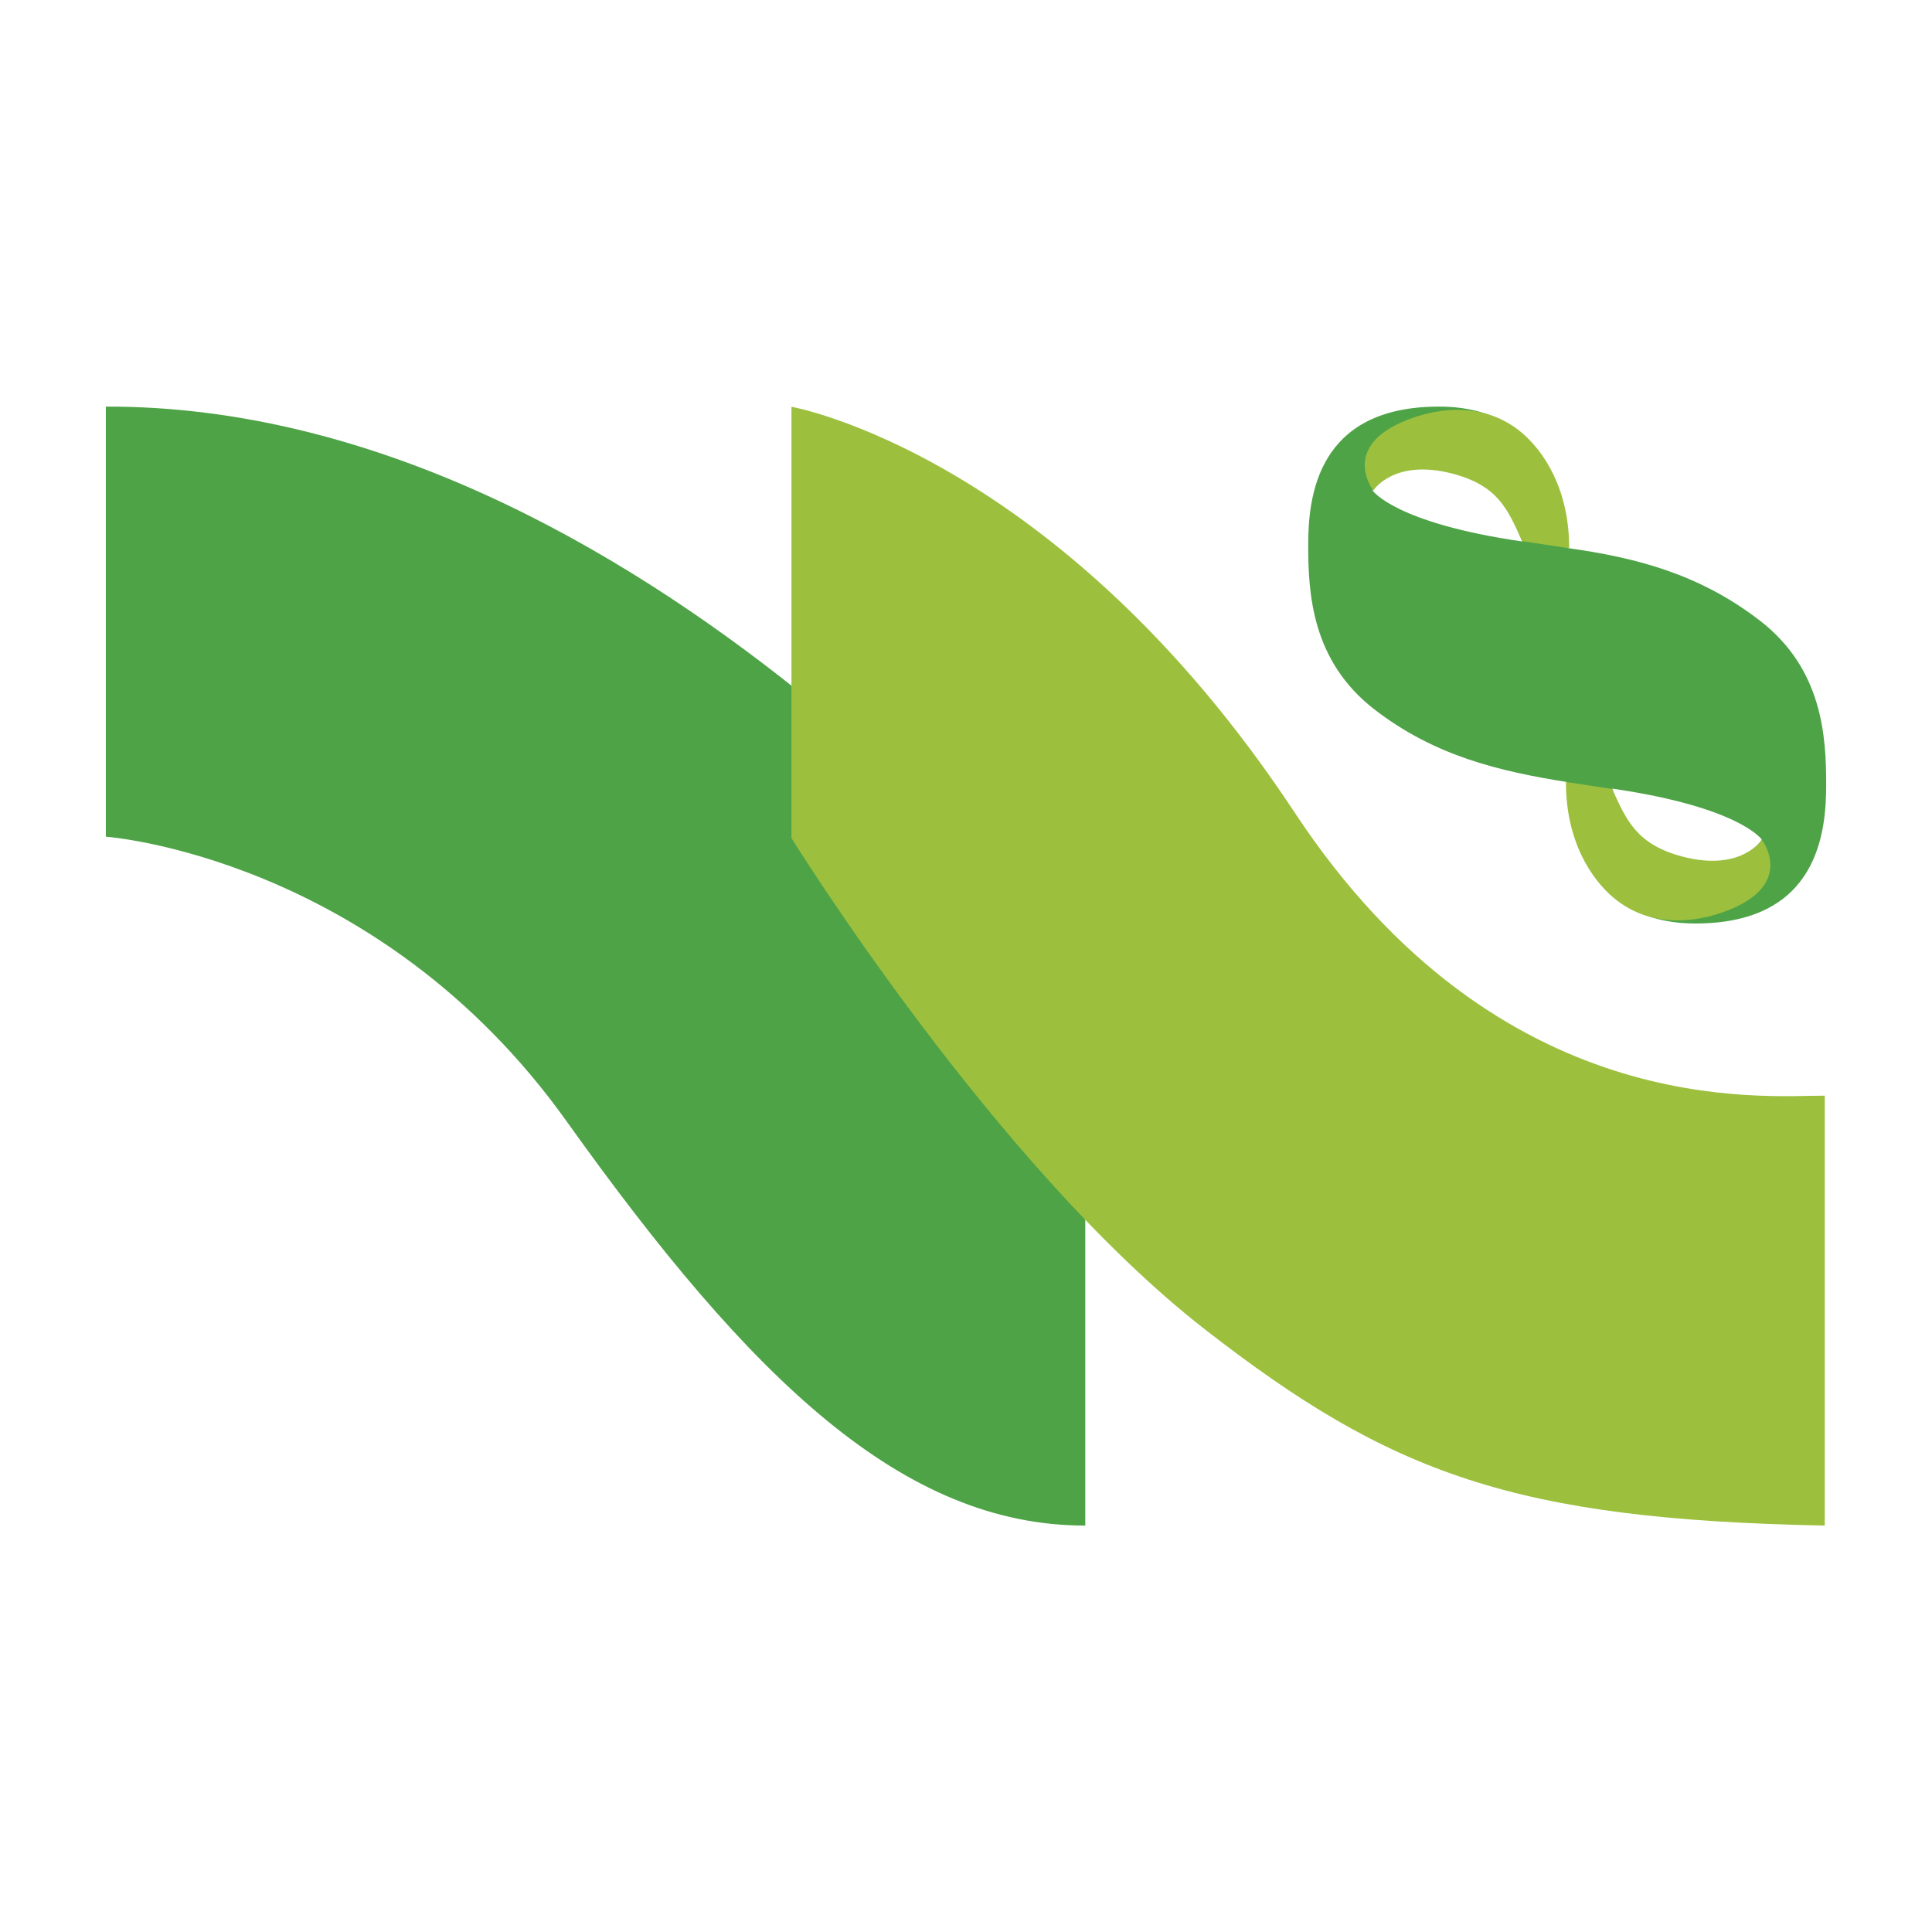
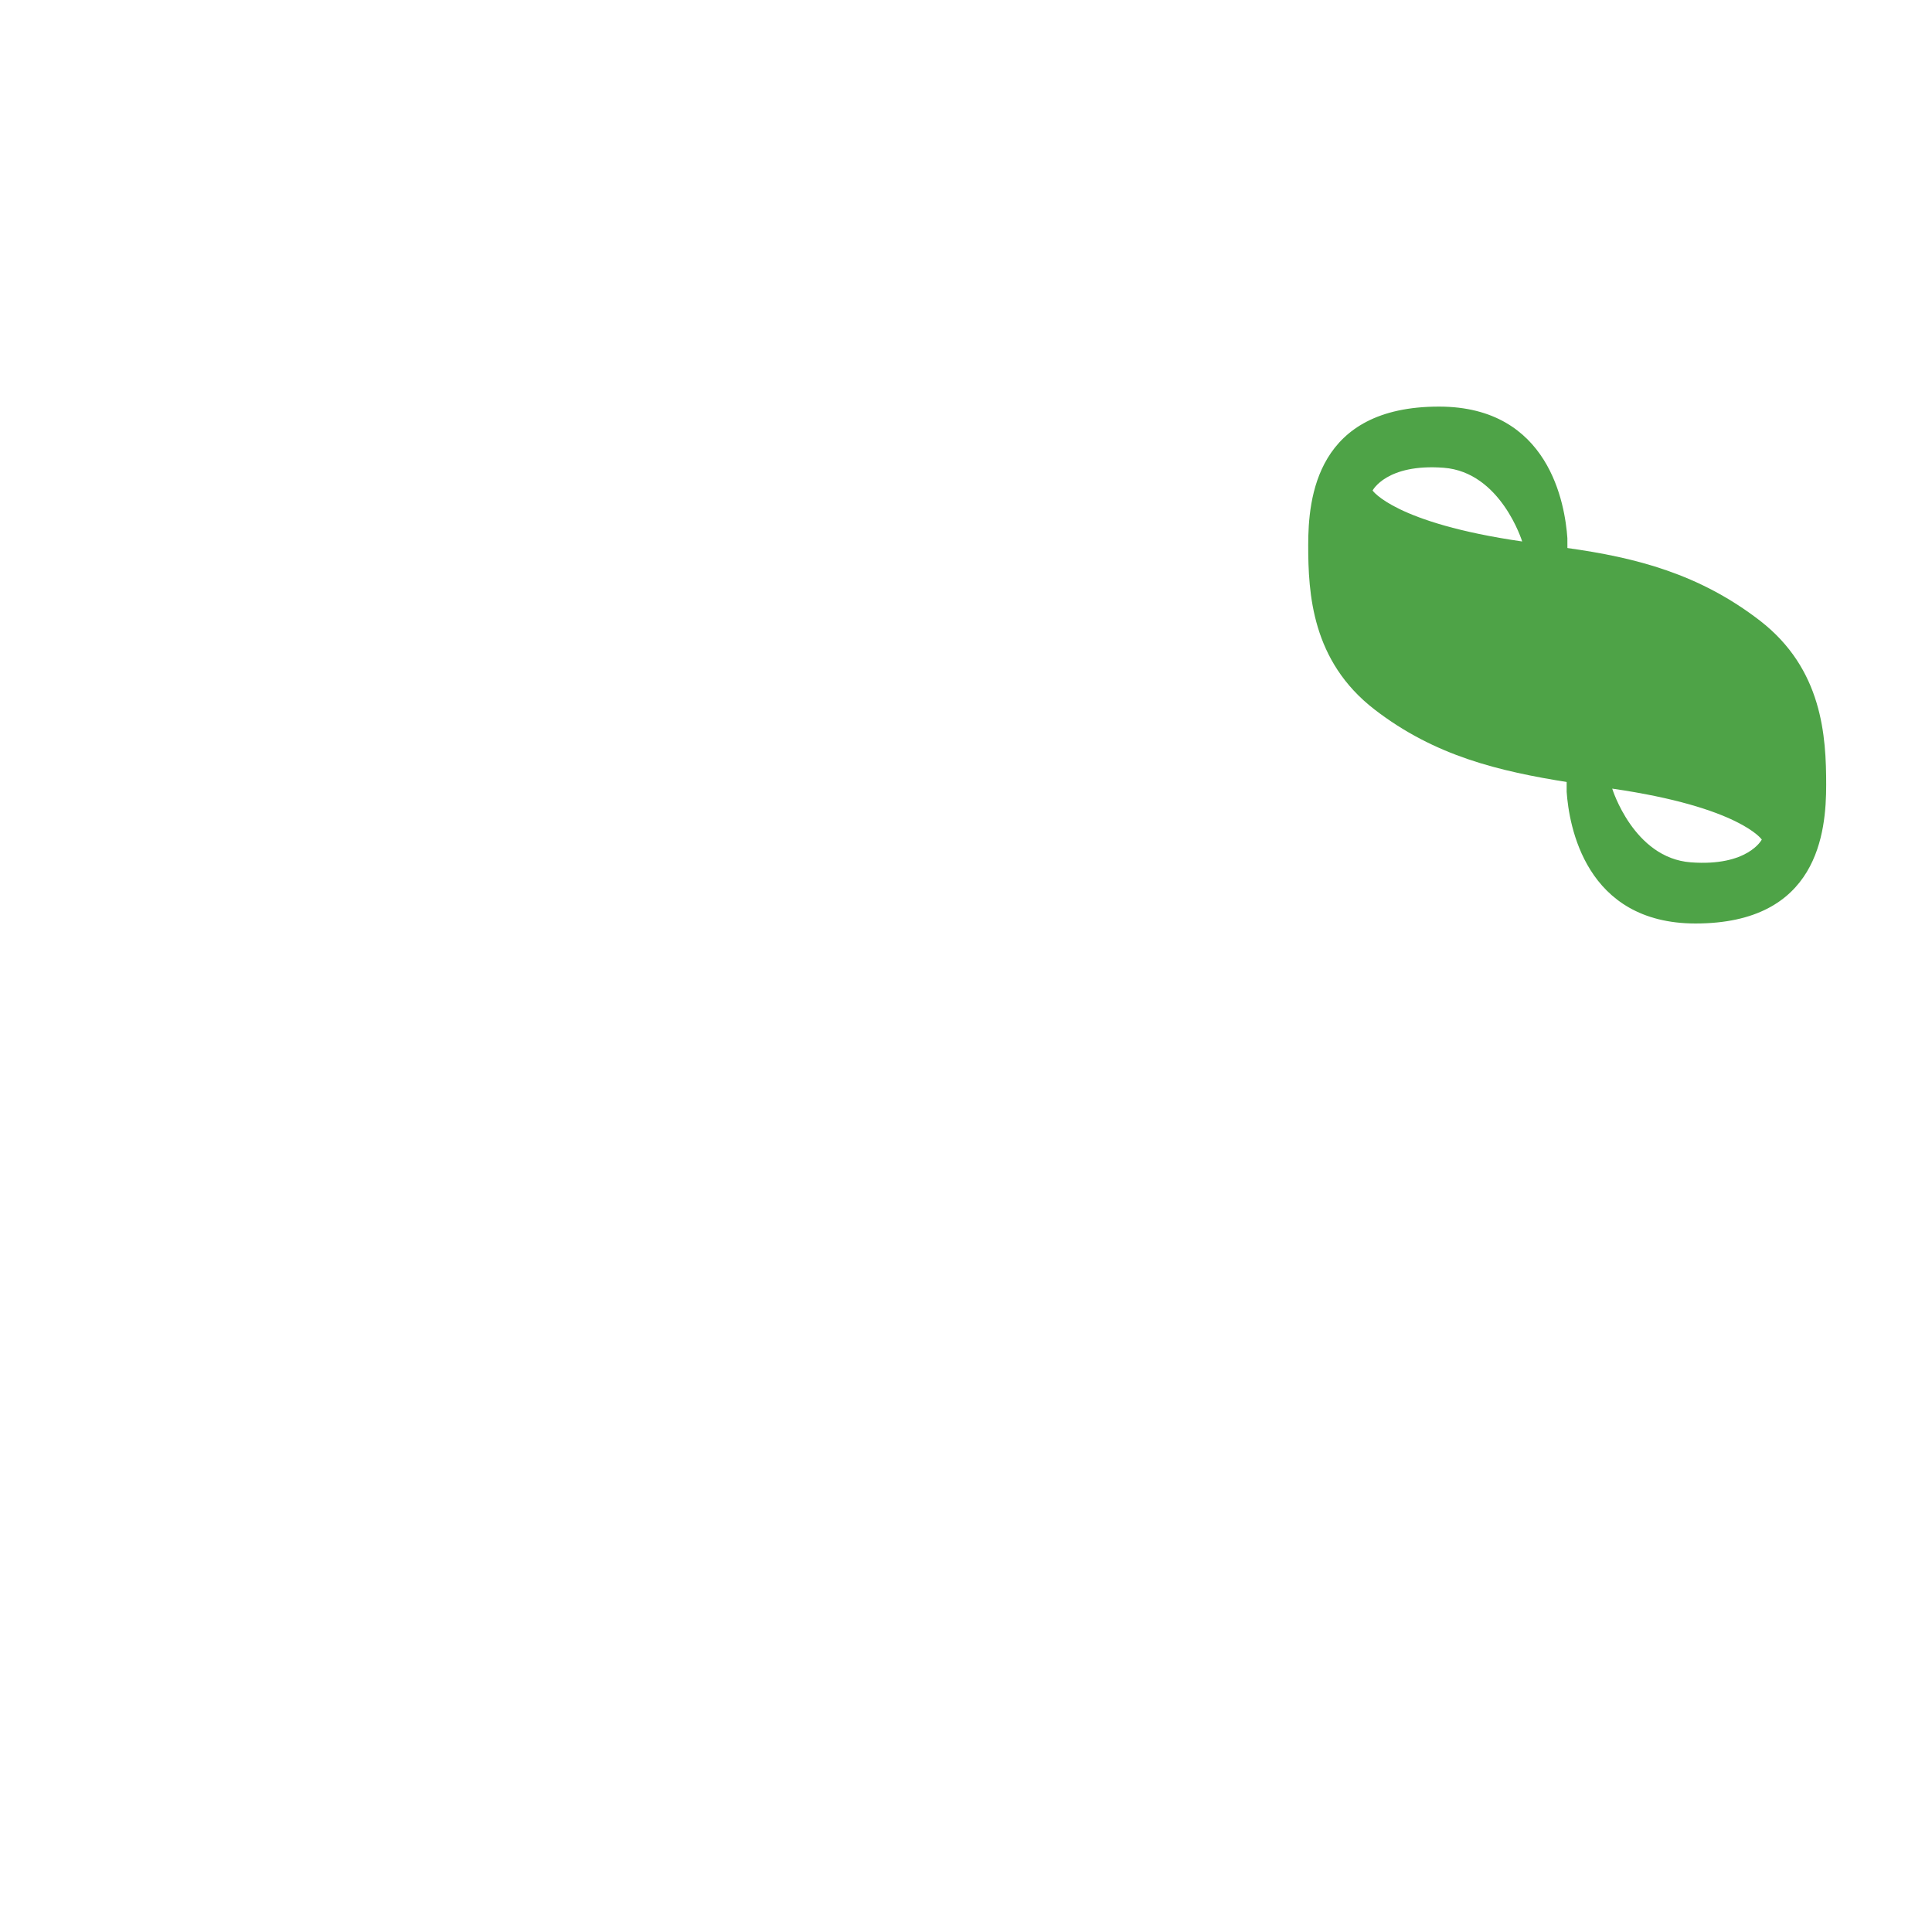
<svg xmlns="http://www.w3.org/2000/svg" data-bbox="5.9 22.67 95.92 62.39" viewBox="0 0 107.72 107.72" data-type="color">
  <g>
-     <path d="M5.9 22.67v23.98s15.15 1.09 25.7 15.88c10.32 14.46 18.76 22.53 28.91 22.53V54.32S35.82 22.59 5.9 22.67" fill="#4ea347" data-color="1" />
-     <path d="M44.13 22.67v24.06s11.3 18.25 23.05 27.39c10.36 8.06 17.24 10.6 34.56 10.94V61.09c-3.39-.02-18.13 1.52-29.55-15.78C58.98 25.3 44.13 22.68 44.13 22.68Z" fill="#9cc03e" data-color="2" />
    <path d="M80.23 22.67c-6.84 0-7.29 5.09-7.29 7.73 0 2.7.2 6.46 3.7 9.16C80 42.15 83.56 43 87.47 43.62c0-4.56-.08-9.15-.08-13.62-.13-1.85-.99-7.33-7.16-7.33m-3.7 4.68s.77-1.51 3.96-1.27 4.38 4.11 4.38 4.11c-7.11-1.03-8.34-2.84-8.34-2.84" fill="#4ea347" data-color="1" />
-     <path d="M87.49 30.58c.01-3.3-1.41-5.42-2.66-6.47-2.24-1.87-5.05-1.3-6.72-.55-3.32 1.49-1.54 3.79-1.54 3.79s1.13-1.8 4.42-.94c2.55.67 3.09 2.01 3.87 3.76l2.63.4" fill="#9cc03e" data-color="2" />
    <path d="M94.53 51.49c6.84 0 7.29-5.09 7.29-7.73 0-2.7-.2-6.46-3.7-9.16-3.36-2.59-6.87-3.51-10.77-4.05v13.6c.13 1.85 1.02 7.34 7.19 7.34Zm3.7-4.68s-.77 1.51-3.96 1.27-4.38-4.11-4.38-4.11c7.11 1.03 8.34 2.84 8.34 2.84" fill="#4ea347" data-color="1" />
-     <path d="M87.31 43.59c-.01 3.3 1.41 5.42 2.66 6.47 2.24 1.87 5.05 1.3 6.72.55 3.32-1.49 1.54-3.79 1.54-3.79s-1.13 1.8-4.42.94c-2.55-.67-3.13-2.02-3.92-3.77l-2.58-.39" fill="#9cc03e" data-color="2" />
  </g>
</svg>